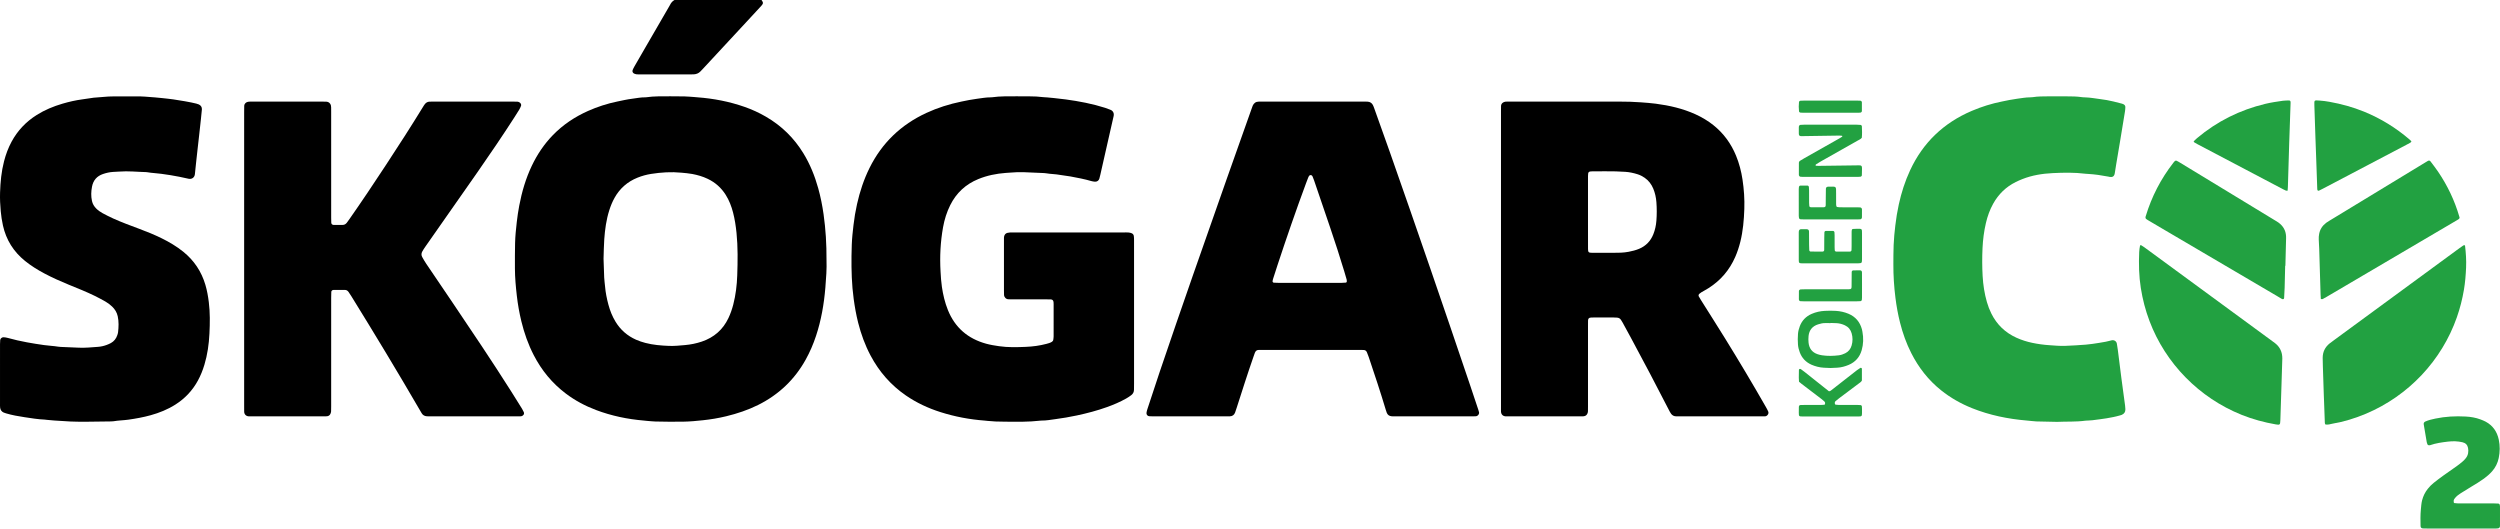
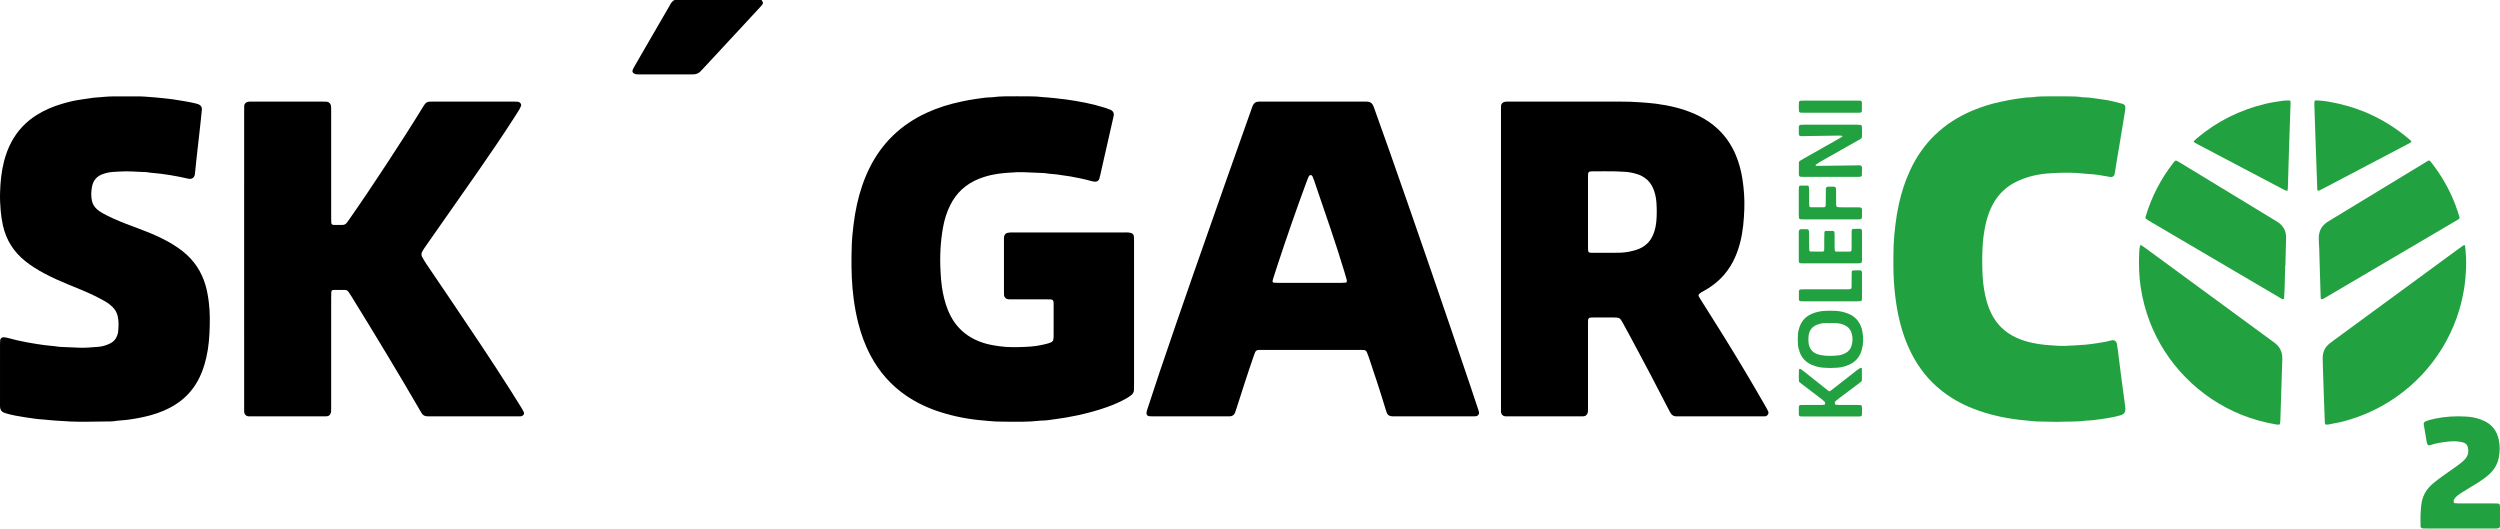
<svg xmlns="http://www.w3.org/2000/svg" width="298" height="63" viewBox="0 0 298 63" fill="none">
  <g clip-path="url(#clip0_2_158)">
    <path d="M90.773 0C90.986 0.3 91.016 0.403 90.743 0.703C90.045 1.466 89.339 2.222 88.636 2.98C87.032 4.709 85.428 6.437 83.824 8.165C83.711 8.286 83.596 8.405 83.481 8.524C83.268 8.742 83.001 8.844 82.7 8.862C82.575 8.87 82.45 8.867 82.325 8.867C80.326 8.867 78.326 8.867 76.327 8.867C76.181 8.867 76.034 8.873 75.89 8.858C75.789 8.847 75.688 8.813 75.593 8.774C75.435 8.708 75.345 8.519 75.406 8.364C75.465 8.212 75.541 8.064 75.622 7.922C76.084 7.117 76.549 6.315 77.014 5.512C77.923 3.942 78.833 2.373 79.743 0.804C79.784 0.732 79.83 0.663 79.865 0.589C79.983 0.341 80.151 0.139 80.393 6.44117e-07H90.773V0Z" fill="black" />
-     <path d="M98.52 31.026C98.559 32.006 98.478 33.156 98.382 34.304C98.219 36.254 97.888 38.177 97.269 40.042C96.944 41.021 96.54 41.966 96.037 42.87C94.714 45.248 92.826 47.045 90.373 48.269C89.16 48.874 87.882 49.3 86.566 49.618C85.656 49.838 84.732 49.994 83.802 50.092C83.038 50.172 82.271 50.249 81.498 50.261C80.373 50.277 79.248 50.277 78.123 50.244C77.791 50.234 77.459 50.196 77.127 50.17C77.003 50.16 76.879 50.142 76.755 50.132C74.796 49.967 72.89 49.569 71.052 48.876C69.762 48.39 68.555 47.748 67.455 46.919C65.82 45.687 64.561 44.149 63.628 42.344C62.962 41.056 62.485 39.7 62.145 38.297C61.902 37.297 61.725 36.285 61.607 35.263C61.482 34.179 61.382 33.094 61.379 32.003C61.377 30.995 61.374 29.987 61.398 28.979C61.417 28.136 61.506 27.297 61.601 26.459C61.676 25.805 61.771 25.154 61.894 24.508C62.206 22.866 62.672 21.271 63.395 19.755C64.038 18.405 64.862 17.175 65.911 16.098C67.11 14.866 68.518 13.928 70.09 13.227C71.211 12.727 72.376 12.352 73.58 12.102C74.169 11.979 74.759 11.843 75.356 11.769C75.871 11.705 76.383 11.593 76.906 11.602C76.948 11.603 76.99 11.6 77.031 11.594C77.984 11.453 78.943 11.486 79.901 11.478C80.464 11.474 81.026 11.476 81.589 11.492C81.984 11.503 82.378 11.54 82.772 11.568C82.897 11.577 83.021 11.592 83.146 11.601C85.063 11.742 86.935 12.106 88.749 12.739C89.633 13.047 90.481 13.437 91.291 13.906C93.163 14.99 94.653 16.453 95.772 18.287C96.561 19.582 97.121 20.971 97.527 22.424C97.816 23.456 98.023 24.502 98.173 25.563C98.42 27.318 98.531 29.081 98.52 31.026ZM71.942 30.844C71.966 31.565 71.984 32.327 72.02 33.087C72.036 33.435 72.091 33.782 72.121 34.13C72.184 34.87 72.329 35.596 72.521 36.312C72.714 37.03 72.986 37.717 73.376 38.356C73.964 39.32 74.778 40.03 75.814 40.492C76.175 40.652 76.549 40.776 76.931 40.876C77.843 41.114 78.776 41.19 79.712 41.229C80.359 41.257 81.002 41.192 81.646 41.134C82.334 41.073 83.006 40.938 83.655 40.718C85.105 40.227 86.171 39.3 86.826 37.923C87.075 37.401 87.261 36.857 87.406 36.298C87.7 35.157 87.839 33.992 87.879 32.82C87.937 31.134 87.963 29.448 87.793 27.764C87.709 26.943 87.588 26.131 87.381 25.334C87.189 24.595 86.918 23.884 86.508 23.231C85.978 22.387 85.264 21.749 84.357 21.317C83.772 21.037 83.156 20.859 82.521 20.739C82.091 20.657 81.656 20.628 81.221 20.584C80.009 20.463 78.809 20.543 77.611 20.73C77.054 20.817 76.515 20.968 75.993 21.177C74.79 21.66 73.877 22.465 73.25 23.589C72.988 24.059 72.788 24.554 72.626 25.065C72.268 26.191 72.112 27.352 72.028 28.522C71.974 29.281 71.97 30.043 71.942 30.844Z" fill="black" />
    <path d="M178.917 30.858C178.917 24.994 178.916 19.13 178.917 13.266C178.917 13.06 178.921 12.854 178.924 12.649C178.93 12.315 179.199 12.155 179.437 12.121C179.499 12.113 179.562 12.113 179.624 12.113C179.77 12.111 179.916 12.111 180.062 12.111C184.397 12.111 188.731 12.111 193.066 12.111C193.899 12.112 194.731 12.131 195.564 12.195C196.166 12.241 196.769 12.282 197.367 12.36C199.002 12.575 200.599 12.94 202.105 13.625C202.864 13.97 203.576 14.394 204.229 14.913C205.457 15.891 206.343 17.116 206.935 18.553C207.313 19.471 207.56 20.425 207.707 21.405C207.882 22.568 207.963 23.737 207.923 24.911C207.878 26.228 207.767 27.538 207.447 28.823C207.292 29.443 207.094 30.048 206.837 30.634C206.155 32.189 205.101 33.431 203.656 34.346C203.376 34.523 203.081 34.678 202.796 34.847C202.709 34.9 202.627 34.965 202.55 35.032C202.476 35.096 202.445 35.241 202.488 35.318C202.579 35.479 202.673 35.639 202.772 35.796C203.727 37.316 204.694 38.829 205.638 40.356C207.299 43.041 208.915 45.752 210.481 48.492C210.583 48.671 210.683 48.852 210.767 49.039C210.841 49.205 210.795 49.362 210.671 49.494C210.598 49.571 210.508 49.622 210.397 49.624C210.231 49.627 210.064 49.63 209.897 49.63C208.647 49.63 207.396 49.63 206.146 49.63C204.187 49.63 202.228 49.63 200.269 49.63C200.102 49.63 199.936 49.63 199.769 49.625C199.523 49.617 199.325 49.506 199.187 49.312C199.08 49.162 198.997 48.995 198.912 48.83C197.455 45.987 195.965 43.16 194.449 40.348C194.107 39.712 193.764 39.078 193.414 38.446C193.107 37.893 193.03 37.849 192.378 37.846C191.565 37.842 190.752 37.845 189.94 37.845C189.836 37.846 189.731 37.847 189.628 37.855C189.398 37.871 189.302 37.973 189.294 38.213C189.288 38.398 189.29 38.583 189.29 38.768C189.289 41.999 189.29 45.229 189.289 48.459C189.289 48.644 189.292 48.83 189.284 49.015C189.281 49.095 189.264 49.178 189.236 49.255C189.16 49.467 189.004 49.595 188.778 49.62C188.633 49.636 188.486 49.63 188.34 49.63C185.506 49.63 182.672 49.63 179.838 49.63C179.754 49.63 179.671 49.626 179.588 49.63C179.167 49.649 178.893 49.423 178.916 48.943C178.925 48.758 178.917 48.573 178.917 48.388C178.917 42.544 178.917 36.701 178.917 30.858V30.858ZM189.289 25.232C189.289 25.664 189.289 26.096 189.289 26.527C189.29 27.576 189.287 28.624 189.292 29.673C189.294 30.066 189.363 30.132 189.77 30.134C190.603 30.137 191.436 30.135 192.269 30.135C192.894 30.135 193.517 30.134 194.135 30.013C194.564 29.929 194.984 29.827 195.388 29.656C196.198 29.314 196.75 28.733 197.074 27.931C197.283 27.412 197.4 26.87 197.442 26.314C197.499 25.575 197.499 24.835 197.443 24.096C197.4 23.54 197.283 22.998 197.068 22.481C196.849 21.955 196.515 21.518 196.042 21.189C195.785 21.01 195.506 20.869 195.209 20.774C194.734 20.623 194.249 20.517 193.747 20.483C192.977 20.431 192.208 20.411 191.437 20.418C190.916 20.422 190.396 20.415 189.875 20.421C189.346 20.427 189.297 20.477 189.29 20.976C189.288 21.079 189.289 21.182 189.289 21.285C189.289 22.601 189.289 23.916 189.289 25.232H189.289Z" fill="black" />
    <path d="M135.179 37.381C135.179 40.159 135.18 42.937 135.179 45.714C135.179 45.961 135.172 46.208 135.171 46.455C135.171 46.721 135.058 46.938 134.853 47.097C134.657 47.248 134.447 47.386 134.231 47.508C133.506 47.915 132.743 48.242 131.959 48.523C130.785 48.944 129.582 49.261 128.361 49.522C127.506 49.705 126.645 49.851 125.78 49.965C125.245 50.035 124.71 50.138 124.166 50.131C124.124 50.131 124.082 50.134 124.041 50.139C122.588 50.308 121.129 50.282 119.671 50.262C119.337 50.258 119.004 50.257 118.671 50.242C118.359 50.228 118.048 50.197 117.737 50.172C117.612 50.162 117.488 50.144 117.364 50.134C115.573 49.999 113.819 49.667 112.11 49.125C110.635 48.658 109.246 48.01 107.973 47.133C106.178 45.895 104.794 44.302 103.778 42.392C103.116 41.148 102.64 39.835 102.294 38.475C102.056 37.537 101.889 36.587 101.758 35.628C101.526 33.93 101.481 32.225 101.499 30.517C101.504 30.064 101.516 29.612 101.532 29.159C101.56 28.378 101.647 27.601 101.737 26.824C101.834 25.986 101.973 25.155 102.157 24.332C102.491 22.842 102.965 21.399 103.646 20.025C105.121 17.048 107.386 14.868 110.422 13.463C111.765 12.842 113.169 12.401 114.619 12.104C115.229 11.978 115.842 11.851 116.459 11.774C116.995 11.707 117.529 11.602 118.073 11.604C118.136 11.604 118.199 11.602 118.26 11.593C119.234 11.455 120.215 11.486 121.194 11.478C121.736 11.474 122.277 11.483 122.819 11.487C123.299 11.491 123.777 11.505 124.254 11.571C124.439 11.596 124.628 11.594 124.815 11.61C125.084 11.633 125.353 11.662 125.622 11.687C126.099 11.732 126.574 11.788 127.048 11.853C128.636 12.071 130.207 12.366 131.735 12.854C131.932 12.917 132.121 13.007 132.319 13.07C132.665 13.179 132.827 13.491 132.743 13.846C132.482 14.946 132.241 16.051 131.992 17.154C131.716 18.378 131.439 19.601 131.161 20.824C131.125 20.984 131.087 21.145 131.04 21.302C130.973 21.528 130.76 21.675 130.517 21.657C130.373 21.647 130.226 21.625 130.087 21.584C129.268 21.345 128.431 21.188 127.593 21.032C127.185 20.956 126.768 20.928 126.36 20.85C125.806 20.744 125.239 20.753 124.685 20.654C124.604 20.64 124.52 20.633 124.437 20.629C123.646 20.594 122.855 20.554 122.064 20.527C121.543 20.509 121.022 20.519 120.502 20.571C120.295 20.592 120.086 20.596 119.879 20.612C118.752 20.698 117.656 20.917 116.609 21.348C115.102 21.966 113.994 23.002 113.271 24.445C112.853 25.281 112.579 26.164 112.414 27.078C112.099 28.826 112.011 30.59 112.113 32.364C112.148 32.98 112.183 33.595 112.275 34.207C112.415 35.145 112.631 36.063 112.986 36.947C113.827 39.046 115.368 40.373 117.558 40.972C118.058 41.109 118.571 41.191 119.087 41.266C120.147 41.422 121.209 41.39 122.269 41.346C123.099 41.312 123.928 41.204 124.735 40.989C124.955 40.93 125.178 40.874 125.375 40.752C125.467 40.694 125.535 40.616 125.55 40.509C125.571 40.367 125.591 40.223 125.592 40.08C125.595 38.805 125.594 37.529 125.593 36.253C125.593 36.171 125.589 36.089 125.581 36.007C125.563 35.814 125.449 35.697 125.265 35.69C125.099 35.683 124.932 35.683 124.765 35.683C123.411 35.682 122.056 35.683 120.702 35.682C120.535 35.682 120.368 35.685 120.202 35.675C119.919 35.66 119.701 35.444 119.681 35.155C119.668 34.971 119.672 34.785 119.672 34.6C119.671 32.851 119.671 31.102 119.671 29.353C119.671 29.065 119.67 28.777 119.672 28.489C119.673 28.386 119.668 28.281 119.691 28.182C119.74 27.967 119.864 27.808 120.092 27.756C120.193 27.733 120.297 27.716 120.4 27.711C120.566 27.703 120.733 27.707 120.9 27.707C125.255 27.707 129.611 27.707 133.967 27.707C134.154 27.707 134.342 27.7 134.529 27.715C134.651 27.725 134.776 27.755 134.89 27.801C135.032 27.857 135.128 27.975 135.151 28.124C135.175 28.286 135.178 28.452 135.178 28.616C135.181 29.46 135.179 30.303 135.179 31.147V37.381Z" fill="black" />
    <path d="M170.869 49.63C169.369 49.63 167.869 49.63 166.369 49.63C166.202 49.63 166.034 49.636 165.869 49.619C165.601 49.591 165.401 49.457 165.302 49.2C165.258 49.085 165.22 48.968 165.184 48.849C164.554 46.741 163.858 44.653 163.156 42.568C163.09 42.373 163.015 42.181 162.935 41.991C162.866 41.828 162.742 41.726 162.555 41.719C162.389 41.713 162.222 41.709 162.055 41.709C158.201 41.709 154.347 41.709 150.492 41.709C150.346 41.709 150.2 41.716 150.055 41.712C149.81 41.704 149.668 41.837 149.584 42.045C149.523 42.197 149.472 42.354 149.418 42.51C148.714 44.53 148.067 46.568 147.414 48.605C147.351 48.8 147.292 48.998 147.217 49.189C147.109 49.464 146.902 49.616 146.598 49.626C146.473 49.63 146.348 49.63 146.223 49.63C143.306 49.63 140.389 49.63 137.472 49.63C137.306 49.63 137.139 49.627 136.973 49.613C136.786 49.597 136.636 49.411 136.661 49.219C136.679 49.078 136.713 48.937 136.758 48.801C137.246 47.317 137.729 45.83 138.229 44.349C140.833 36.654 143.53 28.989 146.227 21.325C147.196 18.57 148.178 15.819 149.154 13.066C149.209 12.91 149.255 12.752 149.322 12.601C149.459 12.292 149.694 12.114 150.048 12.113C150.194 12.112 150.339 12.111 150.485 12.111C154.486 12.111 158.486 12.111 162.486 12.112C162.674 12.112 162.862 12.105 163.048 12.121C163.316 12.143 163.521 12.281 163.646 12.513C163.723 12.657 163.774 12.816 163.83 12.97C164.446 14.695 165.067 16.417 165.674 18.144C168.92 27.381 172.102 36.64 175.236 45.914C175.566 46.889 175.889 47.865 176.214 48.84C176.247 48.938 176.28 49.035 176.3 49.135C176.346 49.363 176.17 49.593 175.931 49.617C175.807 49.629 175.682 49.629 175.557 49.63C174.911 49.631 174.265 49.63 173.619 49.63C172.702 49.63 171.786 49.63 170.869 49.63ZM156.062 33.716C157.352 33.716 158.642 33.717 159.932 33.715C160.098 33.714 160.263 33.699 160.429 33.688C160.479 33.685 160.544 33.608 160.541 33.558C160.537 33.477 160.54 33.393 160.519 33.316C160.432 32.999 160.338 32.684 160.243 32.37C159.716 30.619 159.149 28.882 158.563 27.15C157.924 25.263 157.279 23.377 156.635 21.492C156.582 21.337 156.519 21.184 156.455 21.033C156.409 20.925 156.311 20.863 156.217 20.87C156.097 20.878 156.037 20.961 155.988 21.054C155.959 21.108 155.938 21.166 155.916 21.224C155.835 21.434 155.752 21.645 155.674 21.857C154.482 25.075 153.363 28.318 152.288 31.575C152.101 32.141 151.92 32.709 151.739 33.276C151.714 33.353 151.701 33.435 151.686 33.515C151.674 33.58 151.755 33.692 151.819 33.695C152.005 33.704 152.192 33.715 152.379 33.715C153.607 33.717 154.834 33.716 156.062 33.716Z" fill="black" />
    <path d="M29.102 30.832C29.102 24.989 29.102 19.147 29.103 13.305C29.103 13.079 29.106 12.852 29.112 12.626C29.121 12.341 29.344 12.167 29.584 12.13C29.747 12.106 29.916 12.112 30.083 12.112C31.375 12.111 32.666 12.111 33.958 12.111C35.459 12.111 36.959 12.111 38.459 12.112C38.626 12.112 38.793 12.11 38.958 12.124C39.179 12.143 39.391 12.335 39.441 12.55C39.46 12.63 39.47 12.712 39.472 12.794C39.477 12.979 39.475 13.164 39.475 13.349C39.475 17.546 39.475 21.742 39.476 25.939C39.476 26.144 39.48 26.35 39.488 26.556C39.493 26.686 39.597 26.792 39.719 26.805C39.74 26.808 39.76 26.812 39.781 26.812C40.135 26.811 40.489 26.811 40.843 26.81C41.045 26.809 41.205 26.719 41.326 26.567C41.429 26.438 41.523 26.302 41.618 26.167C43.123 24.019 44.579 21.839 46.017 19.648C47.512 17.37 48.989 15.081 50.412 12.759C50.488 12.636 50.562 12.511 50.653 12.399C50.788 12.232 50.967 12.13 51.187 12.117C51.333 12.109 51.479 12.112 51.624 12.112C54.812 12.111 58 12.111 61.188 12.112C61.355 12.112 61.522 12.116 61.688 12.121C61.796 12.125 61.887 12.175 61.972 12.237C62.09 12.324 62.157 12.491 62.107 12.62C62.047 12.773 61.98 12.925 61.896 13.065C61.705 13.383 61.505 13.696 61.303 14.008C59.895 16.194 58.431 18.345 56.946 20.48C54.87 23.464 52.778 26.435 50.694 29.413C50.564 29.598 50.441 29.789 50.331 29.987C50.214 30.198 50.208 30.425 50.325 30.637C50.475 30.907 50.63 31.176 50.803 31.432C51.842 32.972 52.889 34.507 53.928 36.047C56.297 39.554 58.657 43.067 60.923 46.639C61.365 47.336 61.8 48.038 62.235 48.739C62.311 48.861 62.374 48.991 62.434 49.121C62.554 49.382 62.31 49.597 62.124 49.618C62.062 49.626 61.999 49.628 61.937 49.629C61.791 49.631 61.645 49.63 61.499 49.63C58.166 49.63 54.832 49.63 51.498 49.63C51.29 49.63 51.081 49.635 50.873 49.62C50.61 49.601 50.396 49.487 50.261 49.252C50.199 49.145 50.136 49.039 50.073 48.932C47.41 44.349 44.667 39.812 41.878 35.303C41.769 35.128 41.657 34.955 41.537 34.787C41.436 34.647 41.296 34.559 41.116 34.559C40.657 34.557 40.199 34.556 39.741 34.561C39.61 34.562 39.496 34.67 39.491 34.79C39.481 35.016 39.476 35.242 39.476 35.468C39.475 39.788 39.475 44.108 39.475 48.428C39.475 48.634 39.48 48.84 39.466 49.045C39.459 49.145 39.424 49.246 39.382 49.338C39.308 49.499 39.168 49.594 38.994 49.615C38.83 49.635 38.662 49.63 38.495 49.63C35.682 49.63 32.87 49.63 30.057 49.63C29.932 49.63 29.807 49.627 29.682 49.628C29.381 49.629 29.099 49.427 29.105 49.038C29.108 48.832 29.103 48.626 29.103 48.421C29.102 42.558 29.102 36.695 29.102 30.832V30.832Z" fill="black" />
    <path d="M0.001 44.532C0.001 43.359 -7.38837e-05 42.187 0.002 41.014C0.002 40.85 0.006 40.685 0.025 40.522C0.045 40.348 0.245 40.185 0.425 40.199C0.59 40.212 0.759 40.232 0.917 40.278C1.676 40.494 2.447 40.661 3.223 40.807C3.897 40.933 4.575 41.036 5.254 41.134C5.811 41.214 6.374 41.23 6.928 41.322C7.031 41.339 7.135 41.348 7.239 41.353C7.968 41.385 8.696 41.416 9.425 41.445C10.176 41.475 10.924 41.4 11.671 41.345C12.02 41.319 12.371 41.245 12.704 41.12C12.877 41.054 13.051 40.983 13.214 40.894C13.594 40.685 13.846 40.366 13.981 39.958C14.019 39.841 14.062 39.721 14.075 39.6C14.144 38.965 14.172 38.331 14.033 37.698C13.932 37.239 13.699 36.861 13.361 36.539C13.121 36.309 12.856 36.107 12.566 35.944C12.151 35.71 11.732 35.482 11.303 35.272C10.296 34.78 9.254 34.367 8.216 33.944C7.216 33.535 6.231 33.096 5.277 32.589C4.469 32.16 3.695 31.678 2.983 31.103C1.611 29.995 0.733 28.59 0.351 26.881C0.226 26.318 0.141 25.75 0.088 25.176C0.019 24.437 -0.016 23.698 0.007 22.957C0.047 21.702 0.164 20.455 0.48 19.233C0.692 18.413 0.982 17.622 1.387 16.877C2.101 15.562 3.101 14.508 4.376 13.706C5.331 13.105 6.363 12.677 7.444 12.36C8.221 12.133 9.01 11.95 9.816 11.843C10.269 11.784 10.72 11.708 11.174 11.645C11.318 11.624 11.464 11.623 11.609 11.611C11.879 11.589 12.149 11.565 12.419 11.546C12.709 11.525 13.001 11.496 13.291 11.495C14.458 11.488 15.625 11.486 16.791 11.494C17.145 11.497 17.498 11.539 17.851 11.563C18.058 11.578 18.266 11.592 18.474 11.61C18.743 11.633 19.012 11.657 19.281 11.687C19.736 11.739 20.191 11.78 20.645 11.845C21.347 11.945 22.746 12.179 23.402 12.35C23.501 12.376 23.601 12.407 23.695 12.448C23.939 12.554 24.087 12.779 24.066 13.036C24.035 13.425 23.991 13.814 23.949 14.202C23.878 14.856 23.806 15.51 23.734 16.164C23.672 16.716 23.609 17.267 23.547 17.819C23.49 18.33 23.433 18.84 23.378 19.352C23.328 19.822 23.284 20.293 23.231 20.763C23.187 21.159 22.874 21.387 22.483 21.308C22.117 21.233 21.752 21.151 21.387 21.073C20.675 20.92 19.955 20.825 19.235 20.72C18.678 20.638 18.114 20.633 17.56 20.531C17.519 20.523 17.478 20.517 17.436 20.516C16.354 20.491 15.274 20.365 14.189 20.454C13.961 20.472 13.732 20.478 13.503 20.491C13.085 20.515 12.68 20.605 12.285 20.739C11.552 20.988 11.115 21.488 10.969 22.244C10.858 22.816 10.837 23.384 10.963 23.957C11.042 24.312 11.217 24.605 11.473 24.859C11.695 25.079 11.95 25.261 12.223 25.409C12.643 25.635 13.068 25.852 13.502 26.048C14.524 26.508 15.577 26.895 16.627 27.286C17.522 27.619 18.406 27.979 19.263 28.4C20.178 28.85 21.051 29.366 21.846 30.007C23.145 31.054 24.017 32.376 24.485 33.96C24.683 34.632 24.803 35.319 24.89 36.015C25.046 37.266 25.028 38.521 24.965 39.773C24.903 41.027 24.73 42.27 24.365 43.479C24.168 44.13 23.919 44.761 23.592 45.36C22.948 46.544 22.051 47.5 20.905 48.226C19.987 48.809 18.988 49.212 17.942 49.5C17.08 49.738 16.203 49.897 15.316 50.023C14.717 50.109 14.111 50.11 13.516 50.215C13.414 50.233 13.308 50.233 13.204 50.234C12.163 50.249 11.121 50.268 10.08 50.273C9.517 50.276 8.955 50.262 8.392 50.243C7.977 50.229 7.561 50.193 7.146 50.167C6.917 50.153 6.688 50.142 6.46 50.124C6.17 50.101 5.88 50.074 5.59 50.047C5.507 50.039 5.424 50.02 5.342 50.017C4.529 49.984 3.727 49.851 2.926 49.729C2.188 49.617 1.449 49.491 0.731 49.276C0.632 49.246 0.531 49.217 0.438 49.175C0.189 49.065 0.052 48.863 0.016 48.603C-0.007 48.442 0.001 48.275 0.001 48.111C0 46.918 0.001 45.725 0.001 44.532H0.001Z" fill="black" />
    <path d="M245.2 50.287C244.358 50.27 243.545 50.255 242.733 50.234C242.526 50.228 242.318 50.2 242.111 50.18C241.945 50.165 241.78 50.145 241.614 50.13C239.364 49.94 237.172 49.497 235.073 48.656C233.733 48.118 232.492 47.416 231.368 46.515C229.856 45.303 228.698 43.814 227.827 42.099C227.236 40.937 226.803 39.717 226.485 38.458C226.238 37.48 226.06 36.49 225.935 35.488C225.768 34.159 225.684 32.827 225.69 31.488C225.693 30.727 225.691 29.966 225.722 29.206C225.753 28.425 225.83 27.647 225.922 26.871C226.02 26.032 226.156 25.201 226.335 24.377C226.643 22.967 227.079 21.599 227.691 20.286C229.221 17.002 231.672 14.653 235.027 13.221C236.194 12.722 237.402 12.345 238.649 12.097C239.239 11.979 239.829 11.846 240.426 11.772C240.941 11.709 241.454 11.602 241.977 11.604C242.081 11.605 242.186 11.599 242.289 11.583C242.909 11.486 243.534 11.487 244.159 11.484C244.888 11.481 245.618 11.482 246.347 11.485C246.951 11.487 247.555 11.49 248.155 11.58C248.299 11.602 248.446 11.604 248.592 11.608C249.176 11.628 249.749 11.736 250.326 11.81C250.863 11.878 251.396 11.967 251.921 12.097C252.263 12.182 252.605 12.269 252.947 12.358C253.006 12.373 253.065 12.395 253.119 12.425C253.256 12.498 253.348 12.608 253.342 12.768C253.337 12.932 253.327 13.097 253.301 13.259C253.103 14.476 252.903 15.694 252.701 16.91C252.553 17.802 252.4 18.694 252.251 19.586C252.193 19.931 252.143 20.276 252.086 20.621C252.073 20.702 252.057 20.785 252.023 20.858C251.957 20.995 251.85 21.089 251.687 21.097C251.625 21.1 251.561 21.1 251.5 21.093C251.438 21.085 251.378 21.065 251.317 21.053C250.52 20.9 249.719 20.779 248.908 20.732C248.804 20.726 248.699 20.724 248.596 20.711C247.288 20.546 245.973 20.571 244.664 20.636C243.437 20.696 242.223 20.892 241.07 21.346C240.8 21.453 240.533 21.569 240.273 21.698C239.103 22.28 238.216 23.152 237.586 24.283C237.181 25.009 236.907 25.784 236.72 26.587C236.49 27.571 236.364 28.569 236.317 29.578C236.265 30.689 236.267 31.799 236.33 32.909C236.39 33.959 236.548 34.994 236.839 36.007C236.975 36.482 237.153 36.943 237.374 37.386C238.025 38.689 239.017 39.646 240.355 40.254C240.963 40.53 241.595 40.73 242.247 40.867C242.919 41.008 243.596 41.102 244.284 41.147C244.887 41.187 245.489 41.246 246.093 41.23C246.551 41.219 247.008 41.187 247.466 41.163C247.591 41.156 247.715 41.139 247.84 41.135C248.903 41.095 249.95 40.923 250.994 40.736C251.239 40.692 251.478 40.615 251.722 40.563C252.006 40.502 252.276 40.676 252.328 40.954C252.372 41.197 252.411 41.441 252.442 41.685C252.585 42.807 252.72 43.93 252.866 45.051C253.009 46.152 253.163 47.251 253.311 48.352C253.33 48.494 253.341 48.638 253.346 48.782C253.356 49.103 253.205 49.33 252.904 49.454C252.846 49.478 252.785 49.492 252.726 49.51C252.187 49.669 251.636 49.775 251.082 49.865C250.528 49.955 249.97 50.02 249.413 50.092C249.269 50.111 249.123 50.114 248.977 50.123C248.852 50.13 248.726 50.125 248.603 50.142C247.463 50.302 246.314 50.232 245.2 50.287H245.2Z" fill="#22A141" />
    <path d="M277.181 50.593C277.16 50.534 277.126 50.478 277.122 50.421C277.109 50.236 277.108 50.051 277.101 49.866C277.077 49.209 277.053 48.551 277.029 47.893C277.02 47.647 277.008 47.4 277 47.154C276.961 45.982 276.922 44.81 276.885 43.639C276.875 43.31 276.863 42.981 276.864 42.652C276.866 41.951 277.145 41.376 277.695 40.934C277.905 40.765 278.126 40.61 278.344 40.451C283.291 36.822 288.239 33.194 293.187 29.565C293.337 29.455 293.487 29.344 293.646 29.247C293.688 29.221 293.76 29.243 293.828 29.243C293.936 30.132 293.996 31.014 293.957 31.898C293.919 32.782 293.849 33.664 293.701 34.537C293.513 35.653 293.234 36.747 292.859 37.818C291.052 42.973 287.106 47.168 282.036 49.31C280.733 49.861 279.386 50.276 277.986 50.512C277.863 50.533 277.744 50.571 277.621 50.593C277.539 50.608 277.455 50.614 277.372 50.614C277.311 50.615 277.249 50.601 277.181 50.593Z" fill="#22A141" />
    <path d="M255.098 29.247C255.156 29.24 255.204 29.218 255.23 29.233C255.355 29.306 255.478 29.384 255.594 29.469C259.021 31.981 262.446 34.494 265.872 37.006C267.543 38.232 269.214 39.457 270.885 40.683C270.985 40.757 271.087 40.828 271.185 40.904C271.784 41.37 272.056 41.988 272.052 42.732C272.052 42.773 272.049 42.814 272.048 42.855C272.017 43.842 271.987 44.828 271.956 45.815C271.911 47.212 271.866 48.609 271.821 50.007C271.82 50.048 271.818 50.089 271.816 50.13C271.797 50.637 271.762 50.674 271.271 50.588C269.876 50.343 268.516 49.976 267.202 49.448C262.143 47.415 258.133 43.333 256.22 38.265C255.738 36.991 255.4 35.682 255.186 34.337C254.959 32.907 254.93 31.473 254.993 30.033C255.005 29.766 255.048 29.503 255.098 29.247Z" fill="#22A141" />
    <path d="M272.392 31.686C272.372 32.55 272.355 33.414 272.33 34.277C272.318 34.688 272.293 35.099 272.268 35.51C272.259 35.658 272.142 35.708 272.002 35.632C271.947 35.602 271.894 35.57 271.84 35.539C271.733 35.475 271.627 35.41 271.52 35.346C267.048 32.718 262.575 30.09 258.103 27.462C257.441 27.073 256.779 26.684 256.118 26.293C256.011 26.23 255.903 26.167 255.808 26.089C255.767 26.055 255.744 25.984 255.74 25.928C255.735 25.869 255.76 25.808 255.778 25.749C256.478 23.44 257.568 21.327 259.054 19.414C259.117 19.333 259.181 19.249 259.26 19.185C259.3 19.152 259.387 19.133 259.431 19.153C259.581 19.221 259.725 19.306 259.866 19.392C262.065 20.728 264.263 22.065 266.461 23.401C268.021 24.35 269.581 25.297 271.141 26.246C271.3 26.343 271.464 26.435 271.614 26.545C272.162 26.951 272.469 27.488 272.499 28.17C272.502 28.252 272.503 28.335 272.501 28.417C272.474 29.507 272.446 30.597 272.419 31.687C272.41 31.686 272.401 31.686 272.392 31.686Z" fill="#22A141" />
    <path d="M276.643 35.637C276.632 35.466 276.619 35.304 276.614 35.142C276.559 33.313 276.506 31.484 276.45 29.655C276.438 29.285 276.416 28.916 276.395 28.546C276.383 28.319 276.401 28.097 276.444 27.872C276.55 27.319 276.844 26.887 277.292 26.551C277.407 26.464 277.533 26.39 277.657 26.315C281.466 24 285.275 21.685 289.084 19.371C289.19 19.306 289.296 19.241 289.404 19.18C289.53 19.108 289.633 19.127 289.729 19.254C290.026 19.651 290.332 20.041 290.61 20.451C291.743 22.117 292.598 23.913 293.157 25.845C293.169 25.884 293.176 25.924 293.185 25.963C293.149 26.098 293.036 26.152 292.928 26.215C291.479 27.066 290.032 27.918 288.584 28.769C284.831 30.976 281.078 33.184 277.324 35.391C277.163 35.485 277.001 35.578 276.833 35.658C276.788 35.679 276.717 35.647 276.643 35.637Z" fill="#22A141" />
    <path d="M293.237 63C291.946 63 290.654 63 289.362 62.999C289.175 62.999 288.988 62.996 288.801 62.988C288.64 62.98 288.534 62.875 288.531 62.709C288.516 62.05 288.502 61.392 288.567 60.736C288.603 60.368 288.621 60 288.714 59.637C288.846 59.13 289.065 58.673 289.395 58.265C289.603 58.006 289.833 57.767 290.093 57.561C290.45 57.277 290.812 56.999 291.182 56.733C291.737 56.333 292.304 55.949 292.86 55.551C293.096 55.382 293.324 55.202 293.544 55.013C293.684 54.893 293.816 54.757 293.929 54.611C294.212 54.245 294.276 53.825 294.188 53.382C294.118 53.026 293.895 52.804 293.533 52.718C292.958 52.582 292.378 52.571 291.795 52.64C291.072 52.727 290.351 52.826 289.659 53.068C289.622 53.081 289.577 53.074 289.536 53.078C289.465 53.083 289.368 53.02 289.343 52.947C289.317 52.87 289.282 52.793 289.268 52.713C289.146 52.004 289.027 51.294 288.908 50.585C288.882 50.428 288.952 50.311 289.106 50.242C289.487 50.072 289.894 49.981 290.299 49.895C291.488 49.644 292.693 49.586 293.902 49.65C294.504 49.682 295.102 49.778 295.67 49.994C295.883 50.075 296.098 50.158 296.297 50.266C297.155 50.731 297.65 51.461 297.851 52.395C298.008 53.13 298 53.867 297.846 54.601C297.722 55.196 297.462 55.728 297.054 56.187C296.764 56.512 296.437 56.797 296.083 57.054C295.596 57.408 295.079 57.716 294.563 58.025C294.136 58.281 293.711 58.541 293.293 58.811C293.05 58.969 292.815 59.143 292.633 59.373C292.556 59.469 292.482 59.572 292.477 59.702C292.475 59.763 292.476 59.825 292.49 59.884C292.498 59.917 292.533 59.965 292.561 59.969C292.704 59.988 292.848 60.005 292.993 60.006C294.43 60.008 295.868 60.007 297.305 60.008C297.471 60.008 297.637 60.018 297.803 60.026C297.876 60.03 297.964 60.113 297.974 60.182C297.983 60.242 297.999 60.303 297.999 60.364C298 61.125 298 61.886 297.999 62.647C297.999 62.708 297.997 62.774 297.973 62.828C297.95 62.879 297.905 62.941 297.856 62.956C297.759 62.986 297.653 62.996 297.55 62.997C297.029 63.001 296.508 63 295.987 63C295.071 63 294.154 63 293.237 63V63Z" fill="#22A141" />
    <path d="M287.446 16.853C287.4 16.911 287.372 16.972 287.324 17.002C287.182 17.087 287.033 17.161 286.887 17.238C283.548 18.993 280.209 20.747 276.87 22.501C276.724 22.578 276.576 22.651 276.426 22.722C276.322 22.771 276.231 22.705 276.222 22.58C276.221 22.56 276.218 22.539 276.217 22.519C276.179 21.41 276.141 20.302 276.101 19.193C276.077 18.516 276.052 17.838 276.027 17.161C276.017 16.873 276.005 16.586 275.996 16.299C275.96 15.211 275.924 14.123 275.888 13.034C275.884 12.891 275.878 12.747 275.874 12.603C275.857 11.899 275.831 11.945 276.495 11.988C276.888 12.013 277.281 12.066 277.669 12.136C279.081 12.39 280.458 12.764 281.789 13.306C283.787 14.12 285.593 15.234 287.222 16.633C287.3 16.7 287.368 16.776 287.446 16.853Z" fill="#22A141" />
    <path d="M272.685 22.725C272.605 22.725 272.539 22.741 272.486 22.722C272.37 22.678 272.26 22.62 272.15 22.563C268.739 20.767 265.328 18.972 261.918 17.176C261.79 17.108 261.664 17.037 261.543 16.959C261.515 16.941 261.51 16.89 261.486 16.835C261.616 16.714 261.748 16.583 261.889 16.465C264.274 14.461 266.994 13.103 270.036 12.376C270.722 12.212 271.421 12.11 272.12 12.01C272.365 11.975 272.618 11.982 272.867 11.974C272.948 11.971 273.028 12.049 273.031 12.126C273.033 12.166 273.04 12.207 273.039 12.248C272.99 13.685 272.941 15.122 272.891 16.559C272.887 16.683 272.881 16.806 272.877 16.929C272.823 18.715 272.771 20.502 272.716 22.288C272.712 22.429 272.696 22.57 272.685 22.725Z" fill="#22A141" />
-     <path d="M221.925 16.432C221.759 16.613 221.561 16.687 221.382 16.788C219.92 17.616 218.458 18.441 216.996 19.268C216.816 19.371 216.641 19.482 216.467 19.594C216.44 19.612 216.421 19.654 216.415 19.688C216.407 19.739 216.441 19.761 216.494 19.762C216.598 19.763 216.702 19.772 216.805 19.771C218.304 19.752 219.803 19.732 221.302 19.712C221.385 19.711 221.469 19.708 221.552 19.706C221.892 19.699 221.956 19.781 221.951 20.098C221.946 20.365 221.941 20.632 221.933 20.898C221.931 20.97 221.844 21.055 221.771 21.063C221.668 21.073 221.564 21.085 221.461 21.085C219.275 21.087 217.088 21.087 214.902 21.085C214.799 21.085 214.695 21.073 214.591 21.064C214.533 21.059 214.439 20.955 214.432 20.892C214.43 20.871 214.424 20.851 214.424 20.831C214.424 20.358 214.422 19.886 214.427 19.413C214.428 19.306 214.481 19.216 214.577 19.158C214.736 19.061 214.895 18.963 215.057 18.871C216.464 18.074 217.872 17.279 219.279 16.483C219.387 16.422 219.491 16.354 219.595 16.286C219.604 16.28 219.604 16.252 219.6 16.235C219.597 16.217 219.587 16.186 219.577 16.185C219.474 16.174 219.371 16.16 219.268 16.161C217.831 16.181 216.395 16.203 214.958 16.225C214.896 16.226 214.834 16.231 214.771 16.231C214.501 16.233 214.423 16.168 214.418 15.922C214.414 15.675 214.418 15.428 214.419 15.182C214.419 15.141 214.426 15.1 214.431 15.059C214.438 14.998 214.531 14.89 214.589 14.886C214.755 14.876 214.921 14.862 215.087 14.861C216.024 14.859 216.961 14.86 217.898 14.86C219.022 14.86 220.146 14.859 221.271 14.861C221.436 14.861 221.602 14.875 221.768 14.888C221.847 14.894 221.932 14.976 221.935 15.046C221.957 15.517 221.973 15.987 221.925 16.432V16.432Z" fill="#22A141" />
+     <path d="M221.925 16.432C221.759 16.613 221.561 16.687 221.382 16.788C219.92 17.616 218.458 18.441 216.996 19.268C216.44 19.612 216.421 19.654 216.415 19.688C216.407 19.739 216.441 19.761 216.494 19.762C216.598 19.763 216.702 19.772 216.805 19.771C218.304 19.752 219.803 19.732 221.302 19.712C221.385 19.711 221.469 19.708 221.552 19.706C221.892 19.699 221.956 19.781 221.951 20.098C221.946 20.365 221.941 20.632 221.933 20.898C221.931 20.97 221.844 21.055 221.771 21.063C221.668 21.073 221.564 21.085 221.461 21.085C219.275 21.087 217.088 21.087 214.902 21.085C214.799 21.085 214.695 21.073 214.591 21.064C214.533 21.059 214.439 20.955 214.432 20.892C214.43 20.871 214.424 20.851 214.424 20.831C214.424 20.358 214.422 19.886 214.427 19.413C214.428 19.306 214.481 19.216 214.577 19.158C214.736 19.061 214.895 18.963 215.057 18.871C216.464 18.074 217.872 17.279 219.279 16.483C219.387 16.422 219.491 16.354 219.595 16.286C219.604 16.28 219.604 16.252 219.6 16.235C219.597 16.217 219.587 16.186 219.577 16.185C219.474 16.174 219.371 16.16 219.268 16.161C217.831 16.181 216.395 16.203 214.958 16.225C214.896 16.226 214.834 16.231 214.771 16.231C214.501 16.233 214.423 16.168 214.418 15.922C214.414 15.675 214.418 15.428 214.419 15.182C214.419 15.141 214.426 15.1 214.431 15.059C214.438 14.998 214.531 14.89 214.589 14.886C214.755 14.876 214.921 14.862 215.087 14.861C216.024 14.859 216.961 14.86 217.898 14.86C219.022 14.86 220.146 14.859 221.271 14.861C221.436 14.861 221.602 14.875 221.768 14.888C221.847 14.894 221.932 14.976 221.935 15.046C221.957 15.517 221.973 15.987 221.925 16.432V16.432Z" fill="#22A141" />
    <path d="M218.196 43.866C217.658 43.838 217.137 43.854 216.629 43.713C216.388 43.647 216.152 43.574 215.924 43.472C215.245 43.168 214.779 42.669 214.525 41.978C214.419 41.688 214.342 41.391 214.319 41.081C214.286 40.649 214.286 40.219 214.321 39.788C214.346 39.478 214.425 39.183 214.534 38.893C214.794 38.201 215.271 37.712 215.951 37.415C216.45 37.197 216.978 37.083 217.52 37.055C217.955 37.032 218.394 37.029 218.829 37.056C219.349 37.088 219.855 37.197 220.339 37.4C221.185 37.755 221.702 38.382 221.94 39.247C221.967 39.346 221.983 39.448 222.002 39.549C222.14 40.288 222.121 41.024 221.913 41.745C221.678 42.559 221.168 43.154 220.369 43.492C219.927 43.679 219.469 43.805 218.986 43.83C218.716 43.843 218.446 43.855 218.196 43.866V43.866ZM218.2 38.497C218.2 38.502 218.2 38.508 218.2 38.514C217.993 38.514 217.785 38.519 217.577 38.512C217.281 38.502 216.998 38.576 216.722 38.662C216.039 38.875 215.654 39.349 215.58 40.05C215.553 40.314 215.552 40.585 215.58 40.848C215.652 41.517 215.993 41.998 216.655 42.221C216.831 42.28 217.014 42.325 217.197 42.352C217.859 42.452 218.522 42.434 219.185 42.353C219.457 42.319 219.709 42.228 219.95 42.11C220.343 41.917 220.591 41.602 220.713 41.186C220.855 40.7 220.855 40.217 220.716 39.73C220.59 39.289 220.324 38.967 219.904 38.773C219.602 38.633 219.282 38.546 218.948 38.523C218.699 38.505 218.449 38.505 218.2 38.497Z" fill="#22A141" />
    <path d="M217.501 48.243C217.589 48.08 217.57 47.947 217.447 47.836C217.34 47.739 217.229 47.645 217.114 47.558C216.324 46.954 215.533 46.353 214.742 45.75C214.644 45.675 214.552 45.592 214.441 45.5C214.433 45.345 214.417 45.182 214.417 45.019C214.416 44.711 214.422 44.403 214.43 44.095C214.433 43.986 214.569 43.934 214.664 44.003C214.831 44.125 214.998 44.247 215.161 44.376C215.859 44.928 216.555 45.483 217.252 46.038C217.511 46.243 217.77 46.448 218.008 46.638C218.155 46.638 218.23 46.564 218.311 46.501C219.323 45.71 220.333 44.917 221.346 44.129C221.476 44.028 221.618 43.943 221.757 43.854C221.822 43.812 221.937 43.878 221.938 43.957C221.939 44.429 221.938 44.901 221.938 45.359C221.854 45.528 221.706 45.609 221.574 45.708C220.795 46.291 220.015 46.875 219.238 47.46C219.089 47.572 218.943 47.689 218.802 47.811C218.698 47.902 218.688 48.025 218.725 48.15C218.734 48.183 218.767 48.231 218.795 48.235C218.917 48.254 219.041 48.267 219.165 48.268C219.915 48.27 220.664 48.268 221.413 48.27C221.538 48.27 221.662 48.28 221.787 48.288C221.86 48.293 221.933 48.374 221.938 48.455C221.944 48.557 221.95 48.66 221.951 48.762C221.953 48.927 221.953 49.091 221.951 49.256C221.945 49.604 221.912 49.641 221.557 49.643C220.641 49.646 219.725 49.644 218.809 49.644C217.497 49.645 216.186 49.646 214.874 49.643C214.436 49.642 214.421 49.625 214.416 49.193C214.414 48.967 214.417 48.741 214.423 48.515C214.427 48.359 214.501 48.282 214.645 48.277C214.811 48.271 214.978 48.27 215.144 48.27C215.789 48.269 216.435 48.271 217.08 48.268C217.224 48.267 217.368 48.251 217.501 48.243Z" fill="#22A141" />
    <path d="M218.185 31.393C217.205 31.393 216.226 31.393 215.246 31.393C215.101 31.393 214.955 31.394 214.809 31.391C214.461 31.383 214.414 31.343 214.413 30.996C214.409 29.906 214.412 28.815 214.412 27.725C214.412 27.684 214.415 27.643 214.417 27.602C214.428 27.427 214.519 27.325 214.682 27.322C214.91 27.318 215.14 27.318 215.369 27.323C215.536 27.328 215.633 27.425 215.635 27.6C215.642 28.135 215.641 28.669 215.645 29.204C215.647 29.41 215.656 29.615 215.665 29.82C215.668 29.902 215.746 29.985 215.82 29.986C216.299 29.989 216.778 29.991 217.257 29.989C217.367 29.989 217.444 29.907 217.446 29.789C217.45 29.296 217.45 28.802 217.454 28.308C217.456 28.103 217.462 27.898 217.469 27.692C217.471 27.616 217.551 27.529 217.625 27.528C217.916 27.523 218.207 27.522 218.497 27.524C218.571 27.524 218.663 27.613 218.667 27.68C218.675 27.802 218.684 27.925 218.685 28.049C218.687 28.522 218.685 28.995 218.687 29.468C218.687 29.591 218.696 29.714 218.703 29.837C218.707 29.912 218.787 29.988 218.869 29.988C219.41 29.991 219.952 29.994 220.493 29.993C220.615 29.993 220.695 29.92 220.7 29.812C220.707 29.648 220.711 29.484 220.712 29.319C220.713 28.784 220.711 28.249 220.714 27.715C220.714 27.612 220.716 27.507 220.739 27.408C220.751 27.355 220.797 27.297 220.87 27.293C221.036 27.284 221.202 27.27 221.368 27.269C221.957 27.266 221.953 27.256 221.952 27.844C221.951 28.832 221.952 29.819 221.951 30.807C221.951 30.951 221.948 31.096 221.927 31.237C221.92 31.283 221.854 31.348 221.806 31.356C221.664 31.381 221.518 31.391 221.373 31.391C220.31 31.394 219.247 31.393 218.185 31.393V31.393Z" fill="#22A141" />
    <path d="M218.164 26.155C217.145 26.155 216.126 26.156 215.107 26.155C214.941 26.154 214.775 26.145 214.609 26.137C214.536 26.133 214.448 26.05 214.439 25.981C214.427 25.9 214.413 25.819 214.413 25.738C214.411 24.67 214.411 23.602 214.412 22.535C214.412 22.453 214.424 22.372 214.432 22.291C214.441 22.214 214.521 22.125 214.59 22.124C214.88 22.121 215.17 22.12 215.461 22.122C215.53 22.122 215.612 22.21 215.619 22.288C215.63 22.43 215.642 22.574 215.643 22.717C215.646 23.209 215.643 23.702 215.646 24.195C215.647 24.317 215.662 24.44 215.671 24.562C215.676 24.635 215.737 24.663 215.79 24.689C215.825 24.707 215.871 24.707 215.912 24.707C216.39 24.708 216.869 24.711 217.347 24.707C217.547 24.706 217.621 24.64 217.625 24.46C217.632 24.132 217.631 23.803 217.634 23.475C217.637 23.147 217.638 22.818 217.646 22.49C217.65 22.355 217.751 22.264 217.886 22.255C217.928 22.252 217.969 22.247 218.011 22.247C218.913 22.25 218.864 22.15 218.863 23.062C218.863 23.493 218.862 23.924 218.866 24.355C218.867 24.435 218.882 24.517 218.905 24.594C218.914 24.627 218.955 24.667 218.988 24.674C219.089 24.694 219.193 24.709 219.295 24.71C219.981 24.713 220.668 24.711 221.354 24.712C221.478 24.713 221.603 24.717 221.727 24.724C221.835 24.73 221.929 24.819 221.939 24.915C221.941 24.935 221.946 24.956 221.946 24.976C221.946 25.284 221.948 25.592 221.944 25.899C221.942 26.044 221.853 26.139 221.719 26.145C221.553 26.152 221.387 26.155 221.221 26.155C220.202 26.156 219.183 26.155 218.164 26.155V26.155Z" fill="#22A141" />
    <path d="M218.155 35.919C217.114 35.919 216.074 35.92 215.033 35.918C214.888 35.918 214.742 35.91 214.597 35.901C214.524 35.897 214.447 35.813 214.436 35.736C214.433 35.716 214.425 35.696 214.425 35.676C214.425 35.348 214.425 35.019 214.43 34.691C214.431 34.596 214.536 34.501 214.638 34.496C214.825 34.488 215.012 34.481 215.199 34.481C216.801 34.48 218.404 34.482 220.006 34.48C220.776 34.478 220.708 34.54 220.712 33.783C220.715 33.331 220.717 32.879 220.723 32.427C220.725 32.315 220.809 32.23 220.918 32.229C221.188 32.224 221.458 32.223 221.729 32.225C221.863 32.227 221.945 32.318 221.947 32.468C221.951 32.941 221.951 33.413 221.952 33.886C221.952 34.42 221.952 34.955 221.95 35.489C221.95 35.57 221.941 35.652 221.933 35.734C221.926 35.809 221.846 35.894 221.774 35.898C221.608 35.907 221.442 35.918 221.276 35.918C220.236 35.92 219.195 35.919 218.155 35.919Z" fill="#22A141" />
    <path d="M218.229 11.99C219.228 11.99 220.227 11.99 221.227 11.991C221.393 11.991 221.56 11.994 221.726 12C221.834 12.005 221.935 12.092 221.936 12.189C221.941 12.538 221.941 12.887 221.938 13.236C221.938 13.335 221.839 13.423 221.731 13.429C221.607 13.436 221.482 13.441 221.357 13.441C219.234 13.442 217.11 13.442 214.987 13.441C214.862 13.441 214.737 13.432 214.613 13.424C214.538 13.42 214.45 13.34 214.442 13.27C214.398 12.902 214.401 12.533 214.44 12.165C214.448 12.092 214.533 12.011 214.607 12.007C214.773 11.999 214.94 11.991 215.106 11.991C216.147 11.989 217.188 11.99 218.229 11.99Z" fill="#22A141" />
  </g>
  <defs>
    <clipPath id="clip0_2_158">
      <rect width="298" height="63" fill="white" />
    </clipPath>
  </defs>
</svg>